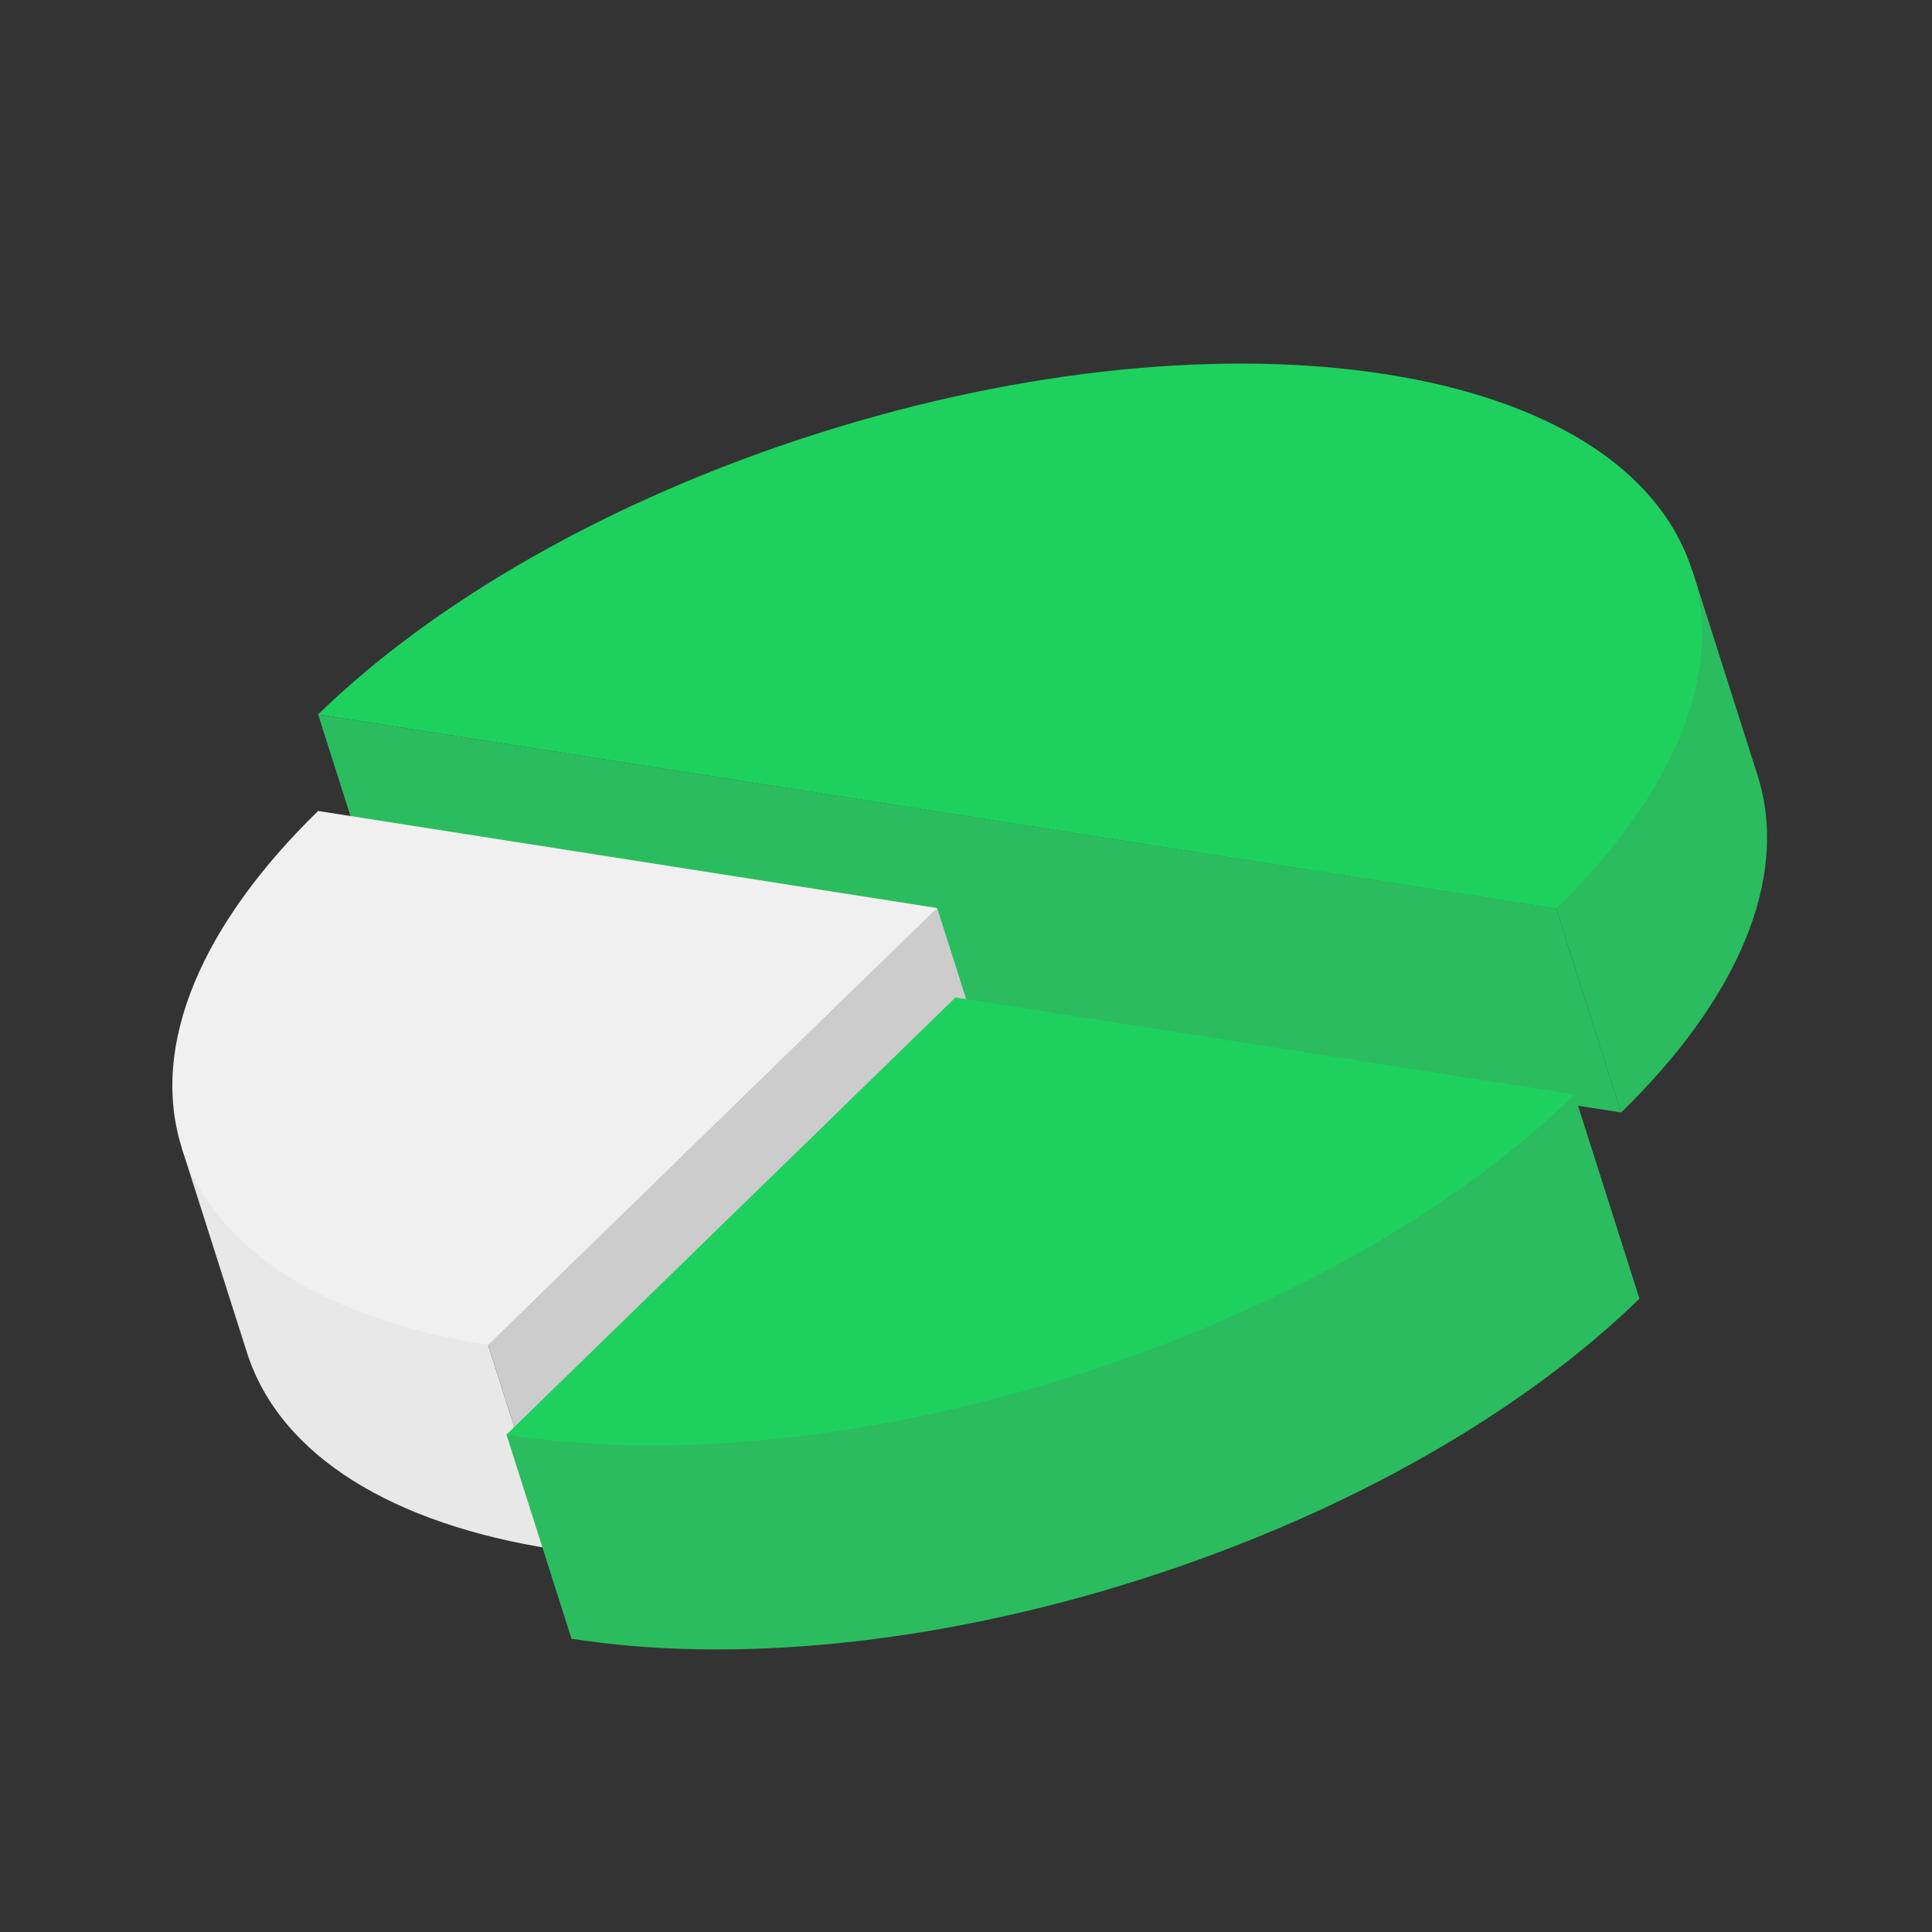
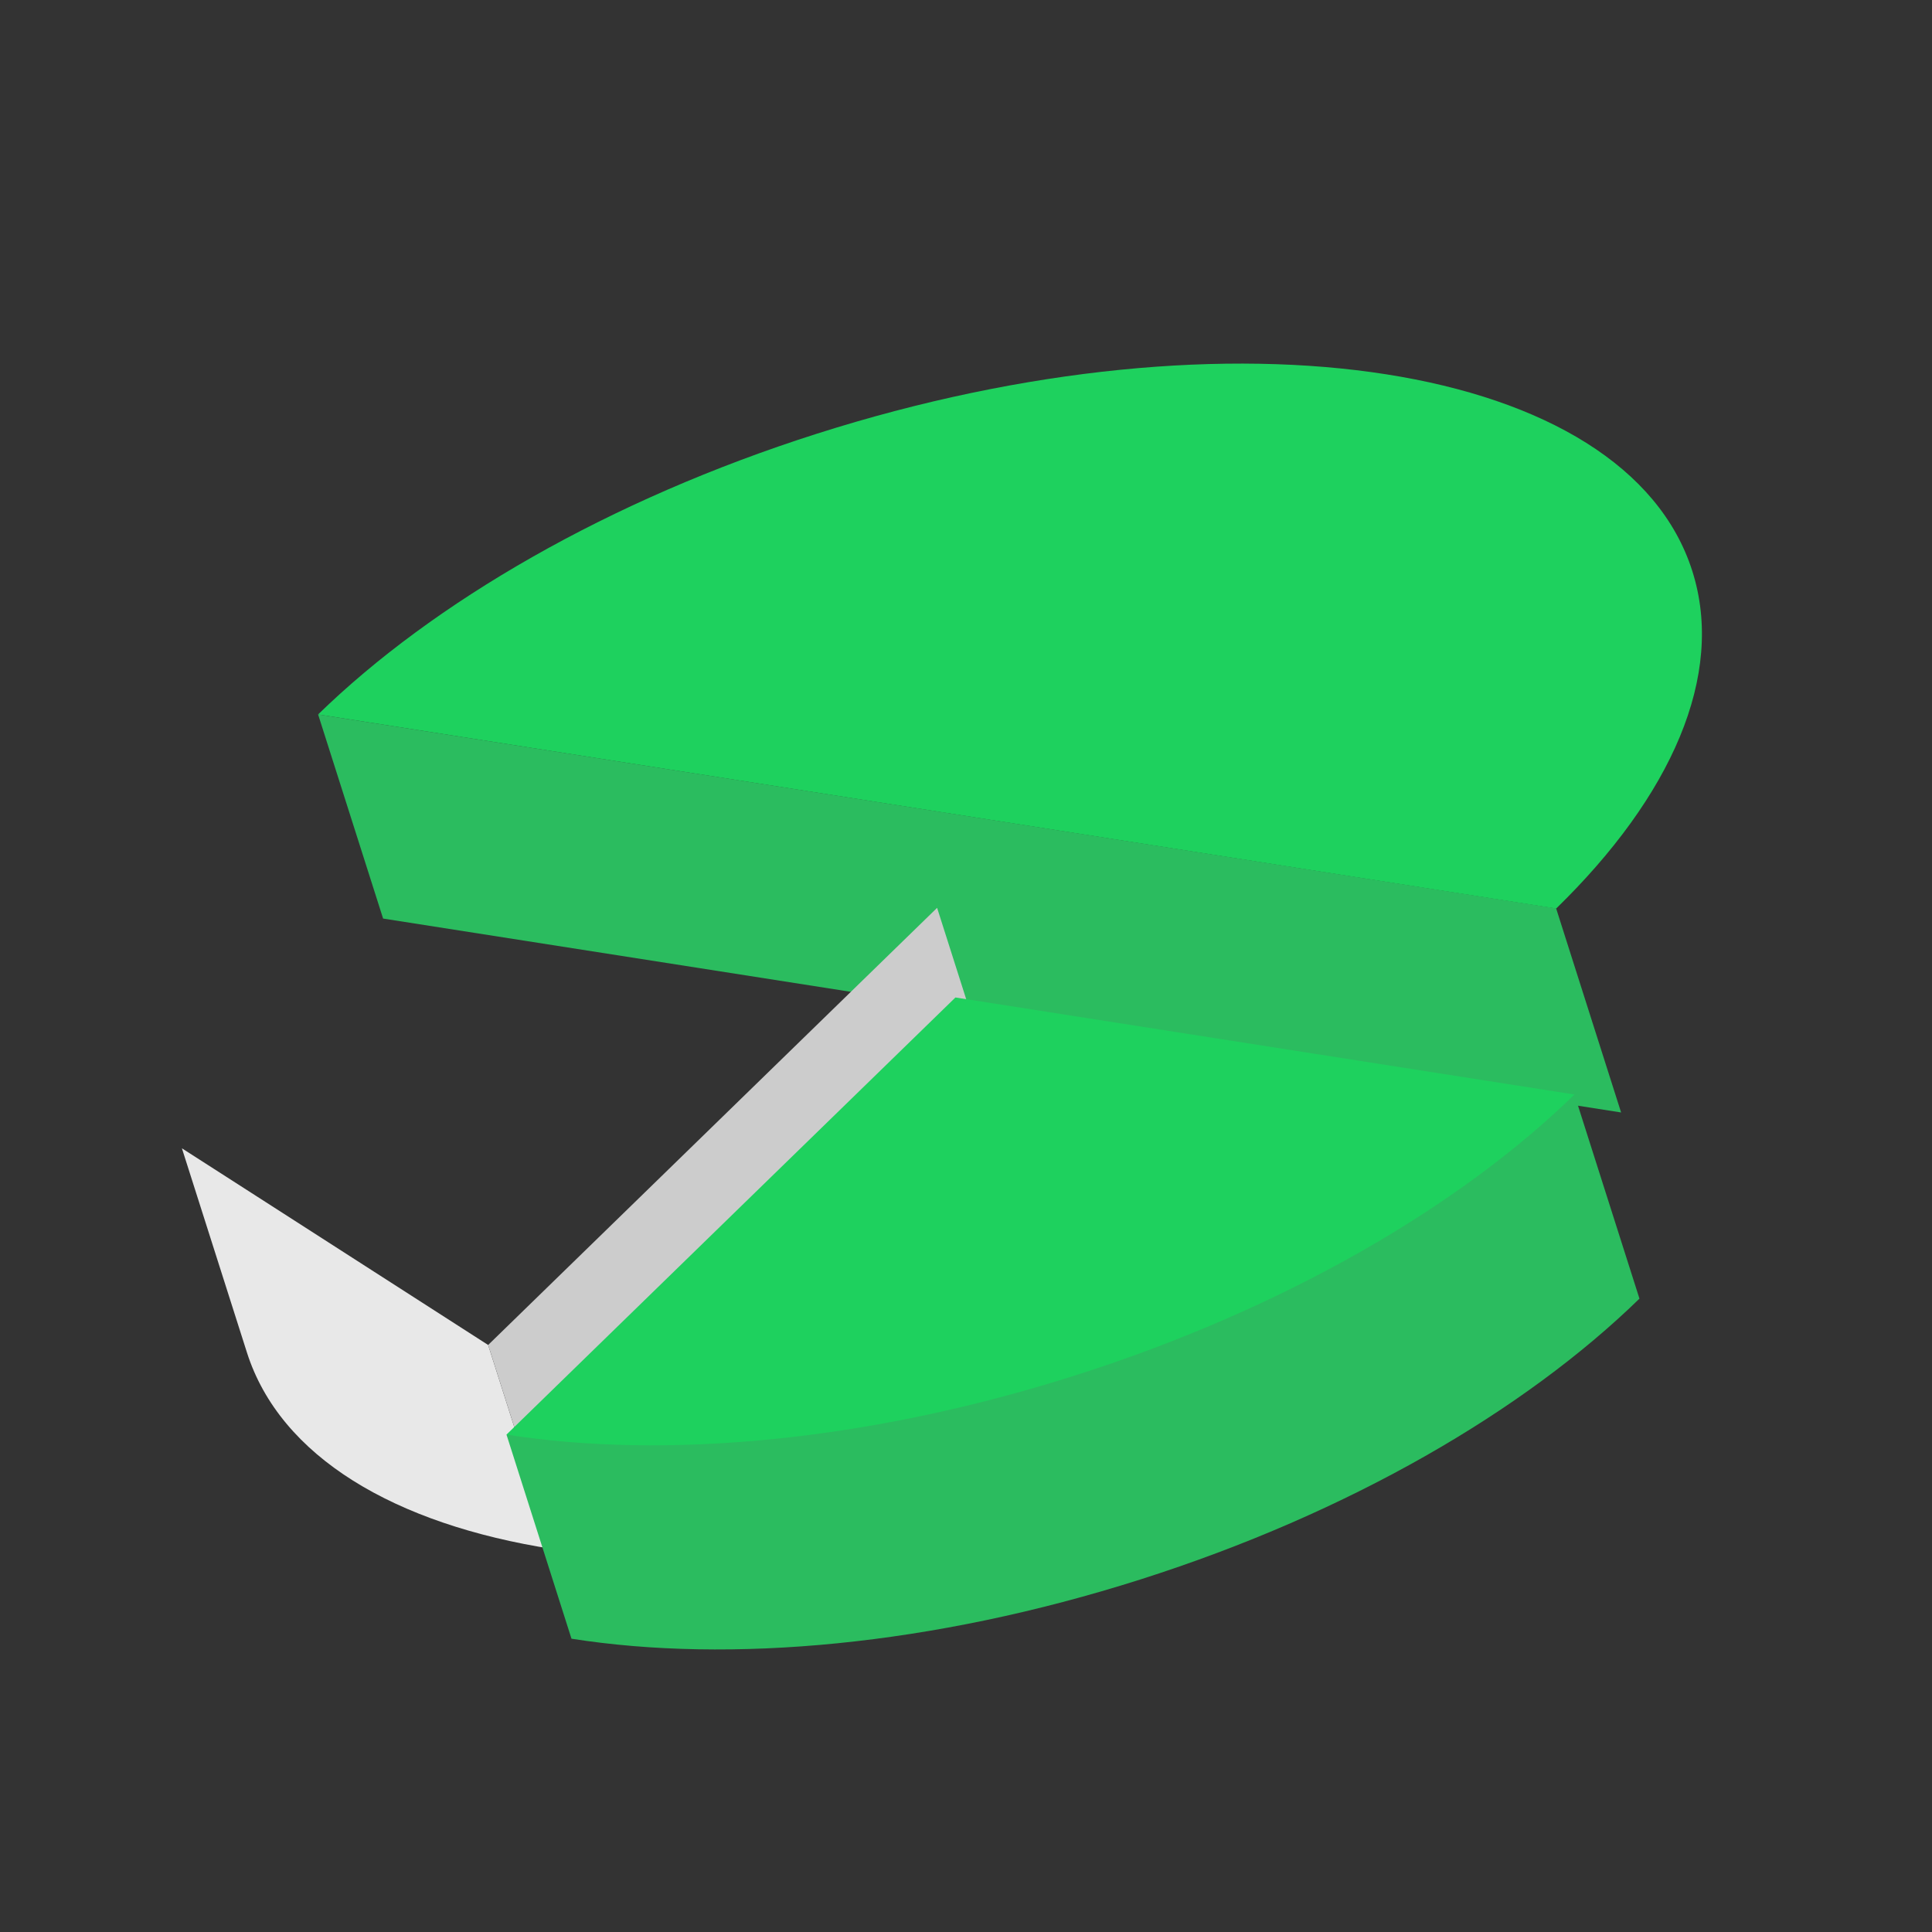
<svg xmlns="http://www.w3.org/2000/svg" width="160" height="160" viewBox="0 0 160 160" fill="none">
  <rect x="0" y="0" width="160" height="160" fill="#333333" stroke="none" />
  <path d="M26.344 59.166L31.727 76.071L134.253 92.13L128.871 75.225L26.344 59.166Z" fill="#2BBC5F" />
-   <path d="M140.159 47.27L145.542 64.175C148.293 72.815 143.779 82.858 134.253 92.131L128.87 75.226L137.43 54.031L140.159 47.27Z" fill="#2BBC5F" />
  <path d="M67.647 35.919C50.382 41.417 35.855 49.899 26.343 59.167L77.609 67.204L128.875 75.242C138.386 65.974 142.9 55.93 140.149 47.29C134.662 30.005 102.193 24.919 67.647 35.919Z" fill="#1ED15E" />
  <path d="M40.425 111.384L45.808 128.289C32.679 126.246 23.199 120.642 20.448 112.002L15.065 95.098L21.201 99.035L40.425 111.384Z" fill="#E8E8E8" />
  <path d="M77.607 75.183L82.99 92.088L45.81 128.288L40.428 111.383L77.607 75.183Z" fill="#CCCCCC" />
-   <path d="M26.345 67.162C16.834 76.429 12.319 86.473 15.07 95.113C17.822 103.753 27.312 109.337 40.431 111.399L77.61 75.199L26.345 67.162Z" fill="#F0F0F0" />
  <path d="M130.39 90.644L135.773 107.548C126.262 116.816 111.75 125.293 94.469 130.796C77.189 136.298 60.447 137.773 47.328 135.711L41.945 118.807L130.39 90.644Z" fill="#2BBC5F" />
  <path d="M41.946 118.807C55.065 120.869 71.822 119.39 89.087 113.892C106.353 108.394 120.88 99.912 130.391 90.644L79.125 82.607L41.946 118.807Z" fill="#1ED15E" />
</svg>